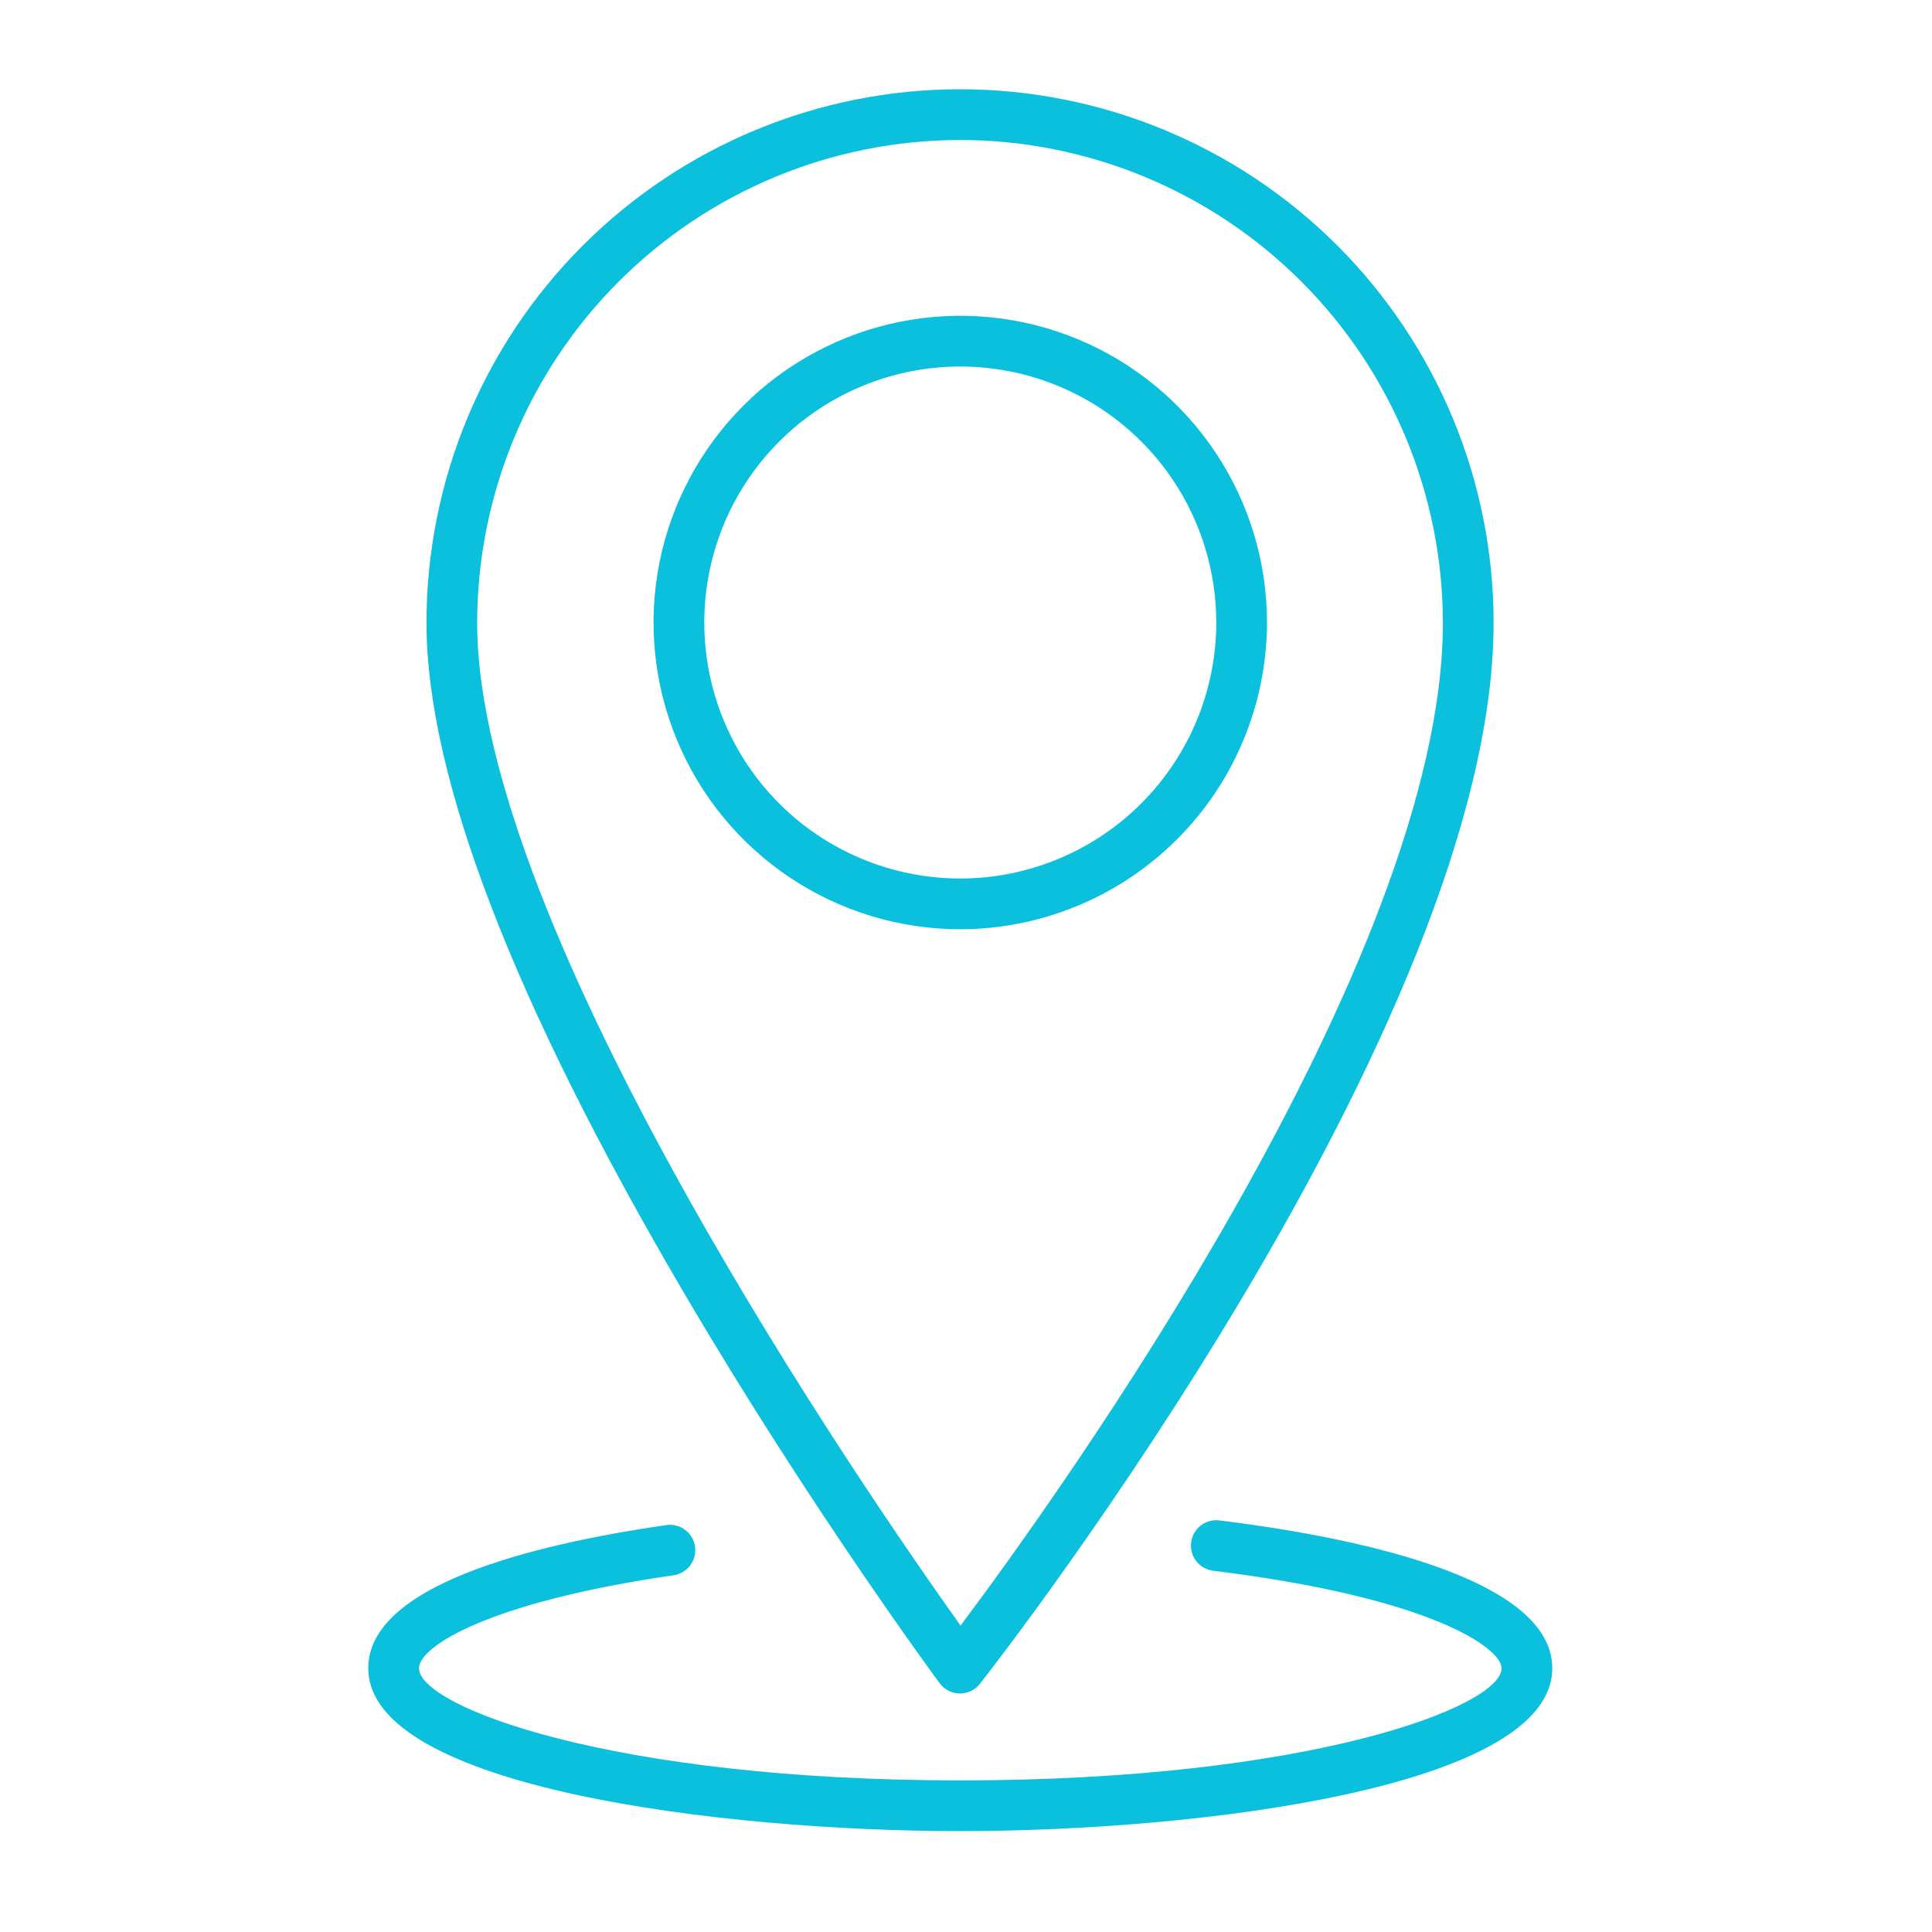
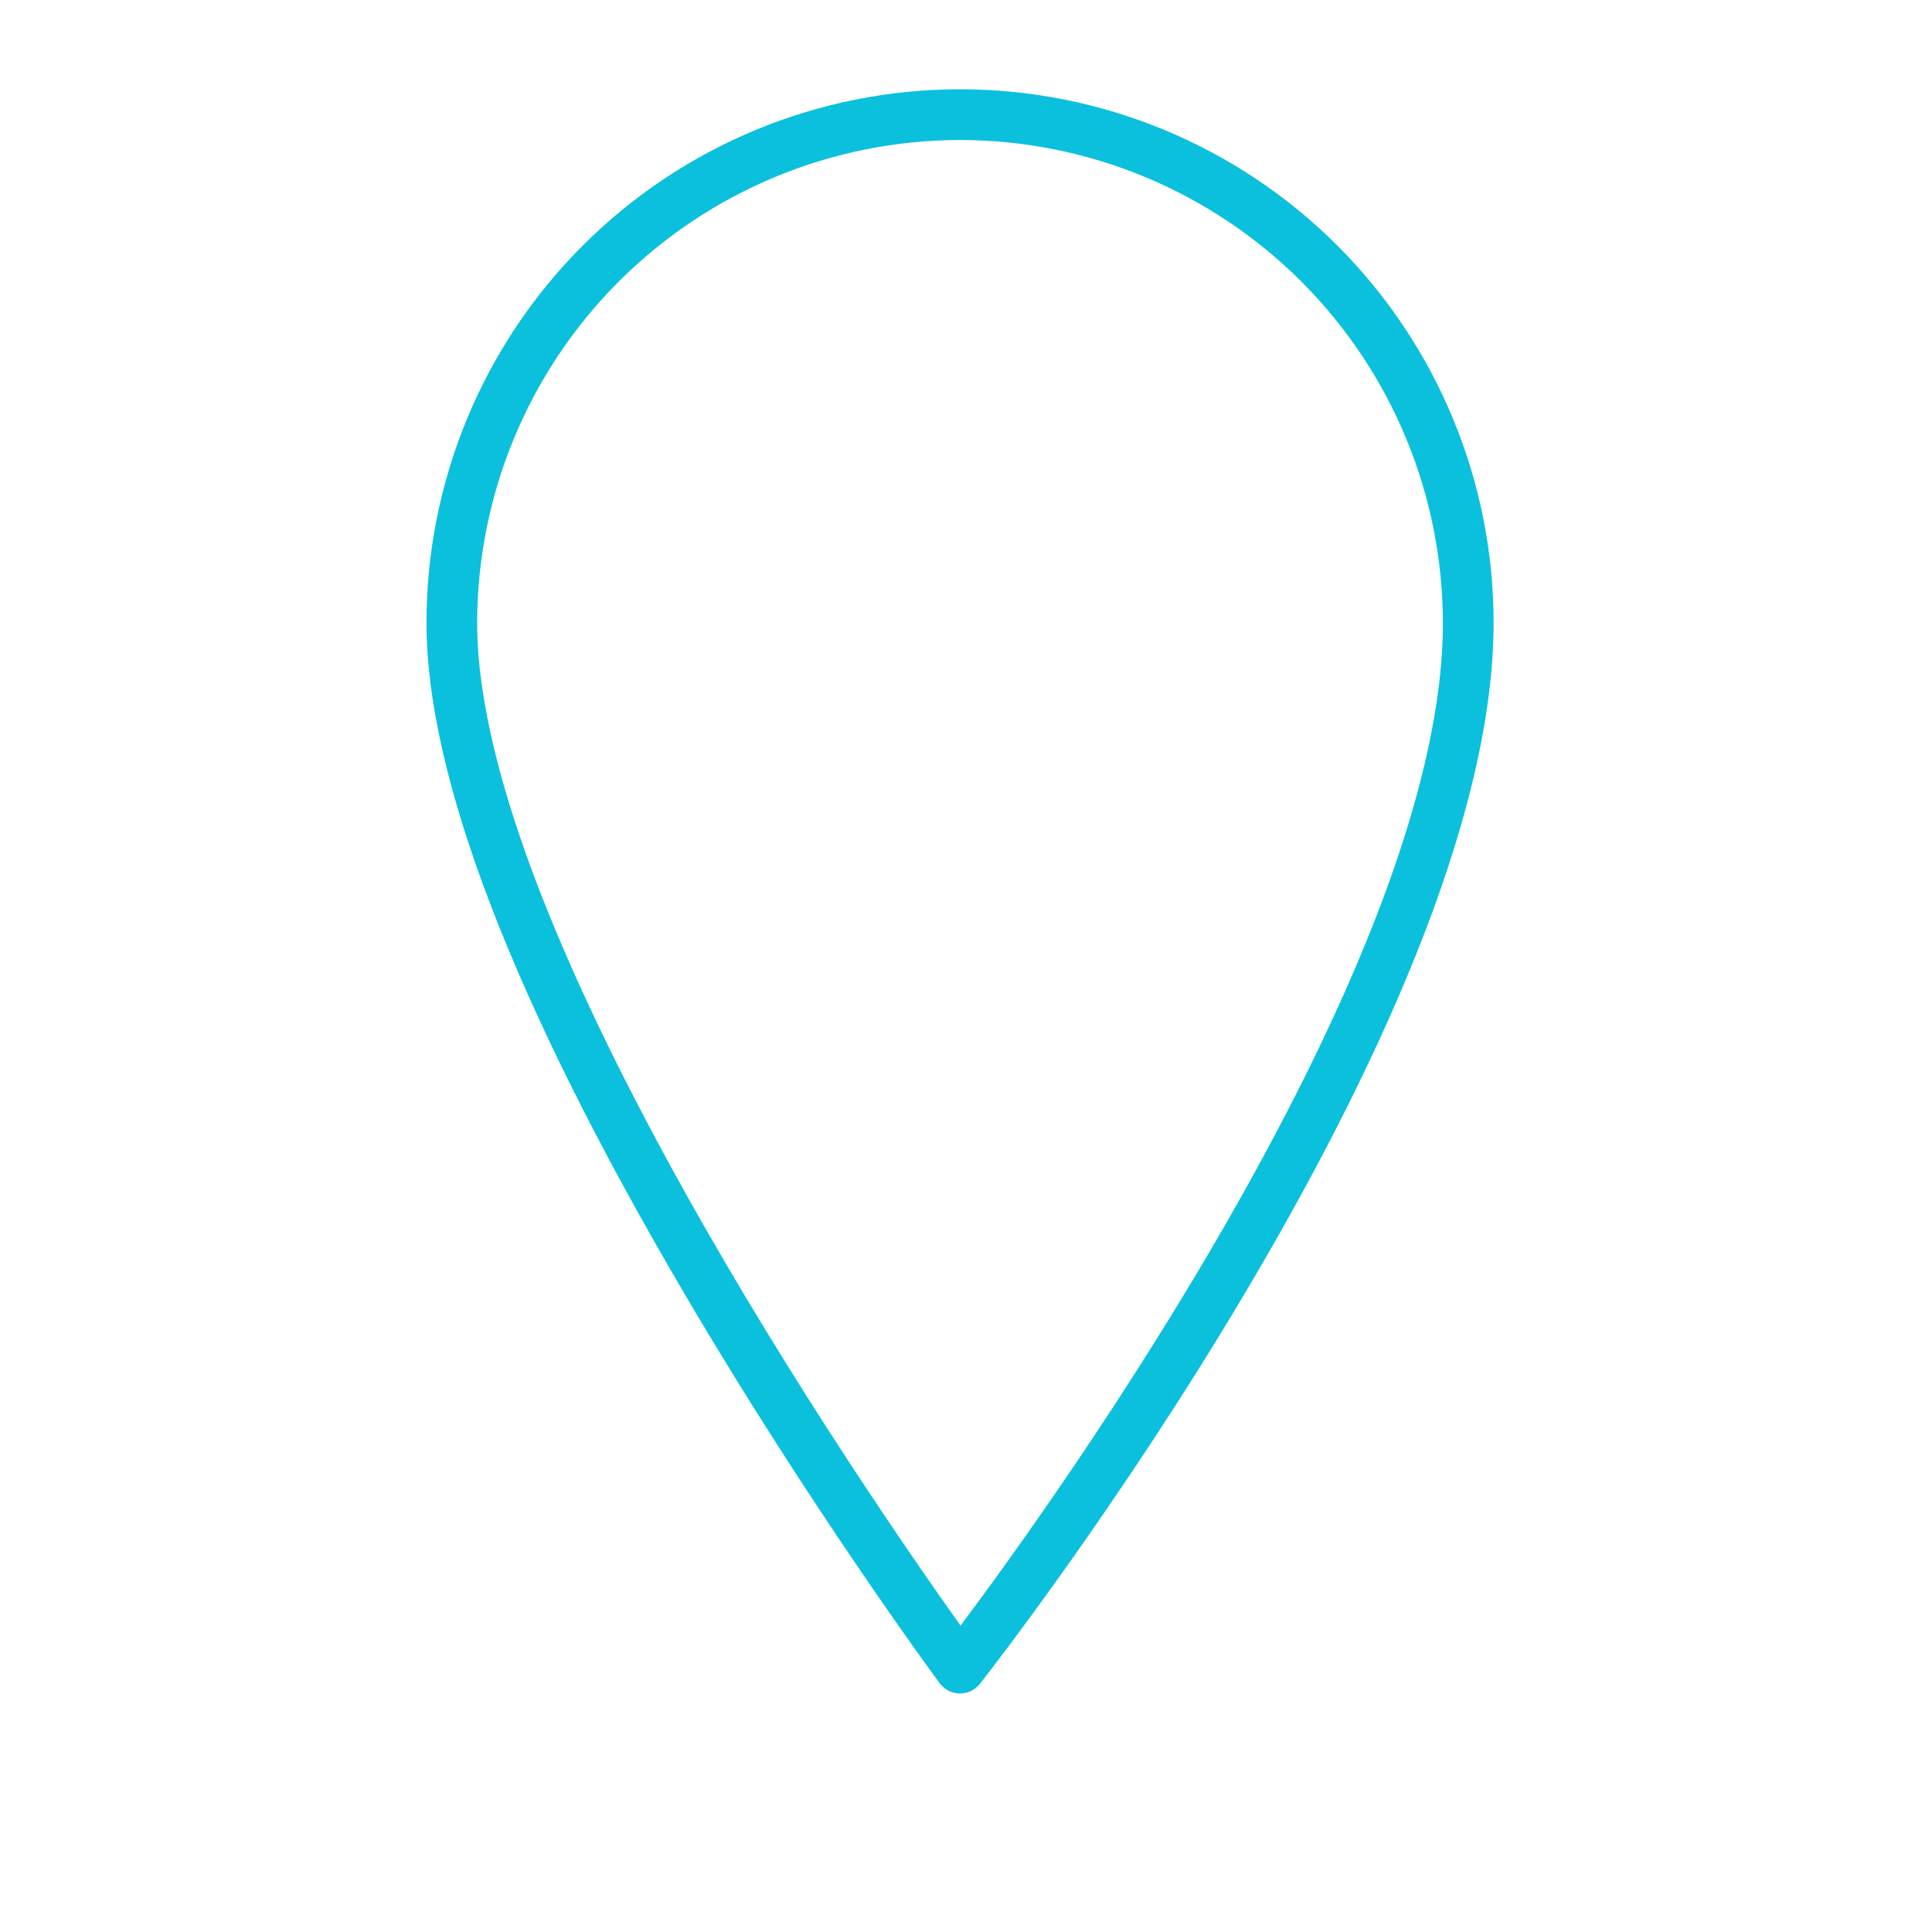
<svg xmlns="http://www.w3.org/2000/svg" width="55" height="55" viewBox="0 0 55 55" fill="none">
-   <path d="M26.75 47.918C26.817 48.007 26.902 48.08 27.001 48.131C27.1 48.181 27.209 48.209 27.321 48.21H27.33C27.44 48.21 27.548 48.185 27.646 48.137C27.744 48.089 27.831 48.02 27.898 47.933C28.495 47.172 42.52 29.146 42.52 17.73C42.52 13.702 40.919 9.838 38.071 6.99C35.222 4.141 31.359 2.541 27.33 2.541C23.302 2.541 19.438 4.141 16.59 6.99C13.741 9.838 12.141 13.702 12.141 17.73C12.141 22.102 14.607 28.522 19.474 36.811C23.069 42.934 26.714 47.869 26.75 47.918ZM27.33 3.985C30.975 3.989 34.469 5.438 37.046 8.015C39.623 10.592 41.072 14.086 41.076 17.731C41.076 27.37 30.032 42.692 27.345 46.277C24.69 42.554 13.584 26.47 13.584 17.731C13.588 14.086 15.038 10.592 17.615 8.015C20.192 5.438 23.686 3.989 27.33 3.985Z" fill="#0AC0DD" />
-   <path d="M36.069 17.722C36.069 15.995 35.557 14.307 34.597 12.871C33.638 11.435 32.274 10.316 30.679 9.655C29.083 8.994 27.328 8.821 25.634 9.158C23.94 9.495 22.384 10.326 21.163 11.547C19.942 12.769 19.11 14.325 18.773 16.018C18.436 17.712 18.609 19.468 19.27 21.063C19.931 22.659 21.05 24.023 22.486 24.982C23.922 25.942 25.61 26.454 27.337 26.454C29.652 26.451 31.871 25.53 33.508 23.893C35.145 22.257 36.066 20.037 36.069 17.722ZM27.337 25.01C25.895 25.01 24.486 24.582 23.288 23.782C22.089 22.981 21.155 21.843 20.604 20.511C20.052 19.179 19.908 17.714 20.189 16.3C20.47 14.886 21.164 13.588 22.184 12.568C23.203 11.549 24.502 10.855 25.915 10.574C27.329 10.293 28.794 10.437 30.126 10.989C31.458 11.54 32.596 12.475 33.397 13.673C34.198 14.872 34.625 16.281 34.625 17.722C34.623 19.654 33.854 21.507 32.488 22.873C31.122 24.239 29.269 25.008 27.337 25.01ZM34.697 43.281C34.509 43.262 34.322 43.318 34.174 43.435C34.027 43.553 33.932 43.724 33.909 43.911C33.886 44.099 33.937 44.287 34.052 44.437C34.166 44.587 34.334 44.686 34.521 44.714C40.736 45.476 42.746 46.915 42.746 47.492C42.746 48.576 37.308 50.684 27.337 50.684C17.366 50.684 11.928 48.574 11.928 47.492C11.928 46.873 13.899 45.608 19.192 44.842C19.378 44.81 19.544 44.708 19.655 44.555C19.766 44.403 19.813 44.213 19.786 44.027C19.759 43.84 19.66 43.672 19.511 43.557C19.361 43.443 19.173 43.391 18.986 43.413C15.109 43.974 10.484 45.137 10.484 47.492C10.484 50.894 20.563 52.128 27.337 52.128C34.112 52.128 44.19 50.894 44.19 47.492C44.19 44.842 38.242 43.716 34.697 43.281Z" fill="#0AC0DD" />
+   <path d="M26.75 47.918C26.817 48.007 26.902 48.08 27.001 48.131C27.1 48.181 27.209 48.209 27.321 48.21H27.33C27.44 48.21 27.548 48.185 27.646 48.137C27.744 48.089 27.831 48.02 27.898 47.933C28.495 47.172 42.52 29.146 42.52 17.73C42.52 13.702 40.919 9.838 38.071 6.99C35.222 4.141 31.359 2.541 27.33 2.541C23.302 2.541 19.438 4.141 16.59 6.99C13.741 9.838 12.141 13.702 12.141 17.73C12.141 22.102 14.607 28.522 19.474 36.811C23.069 42.934 26.714 47.869 26.75 47.918ZM27.33 3.985C30.975 3.989 34.469 5.438 37.046 8.015C39.623 10.592 41.072 14.086 41.076 17.731C41.076 27.37 30.032 42.692 27.345 46.277C24.69 42.554 13.584 26.47 13.584 17.731C13.588 14.086 15.038 10.592 17.615 8.015C20.192 5.438 23.686 3.989 27.33 3.985" fill="#0AC0DD" />
</svg>